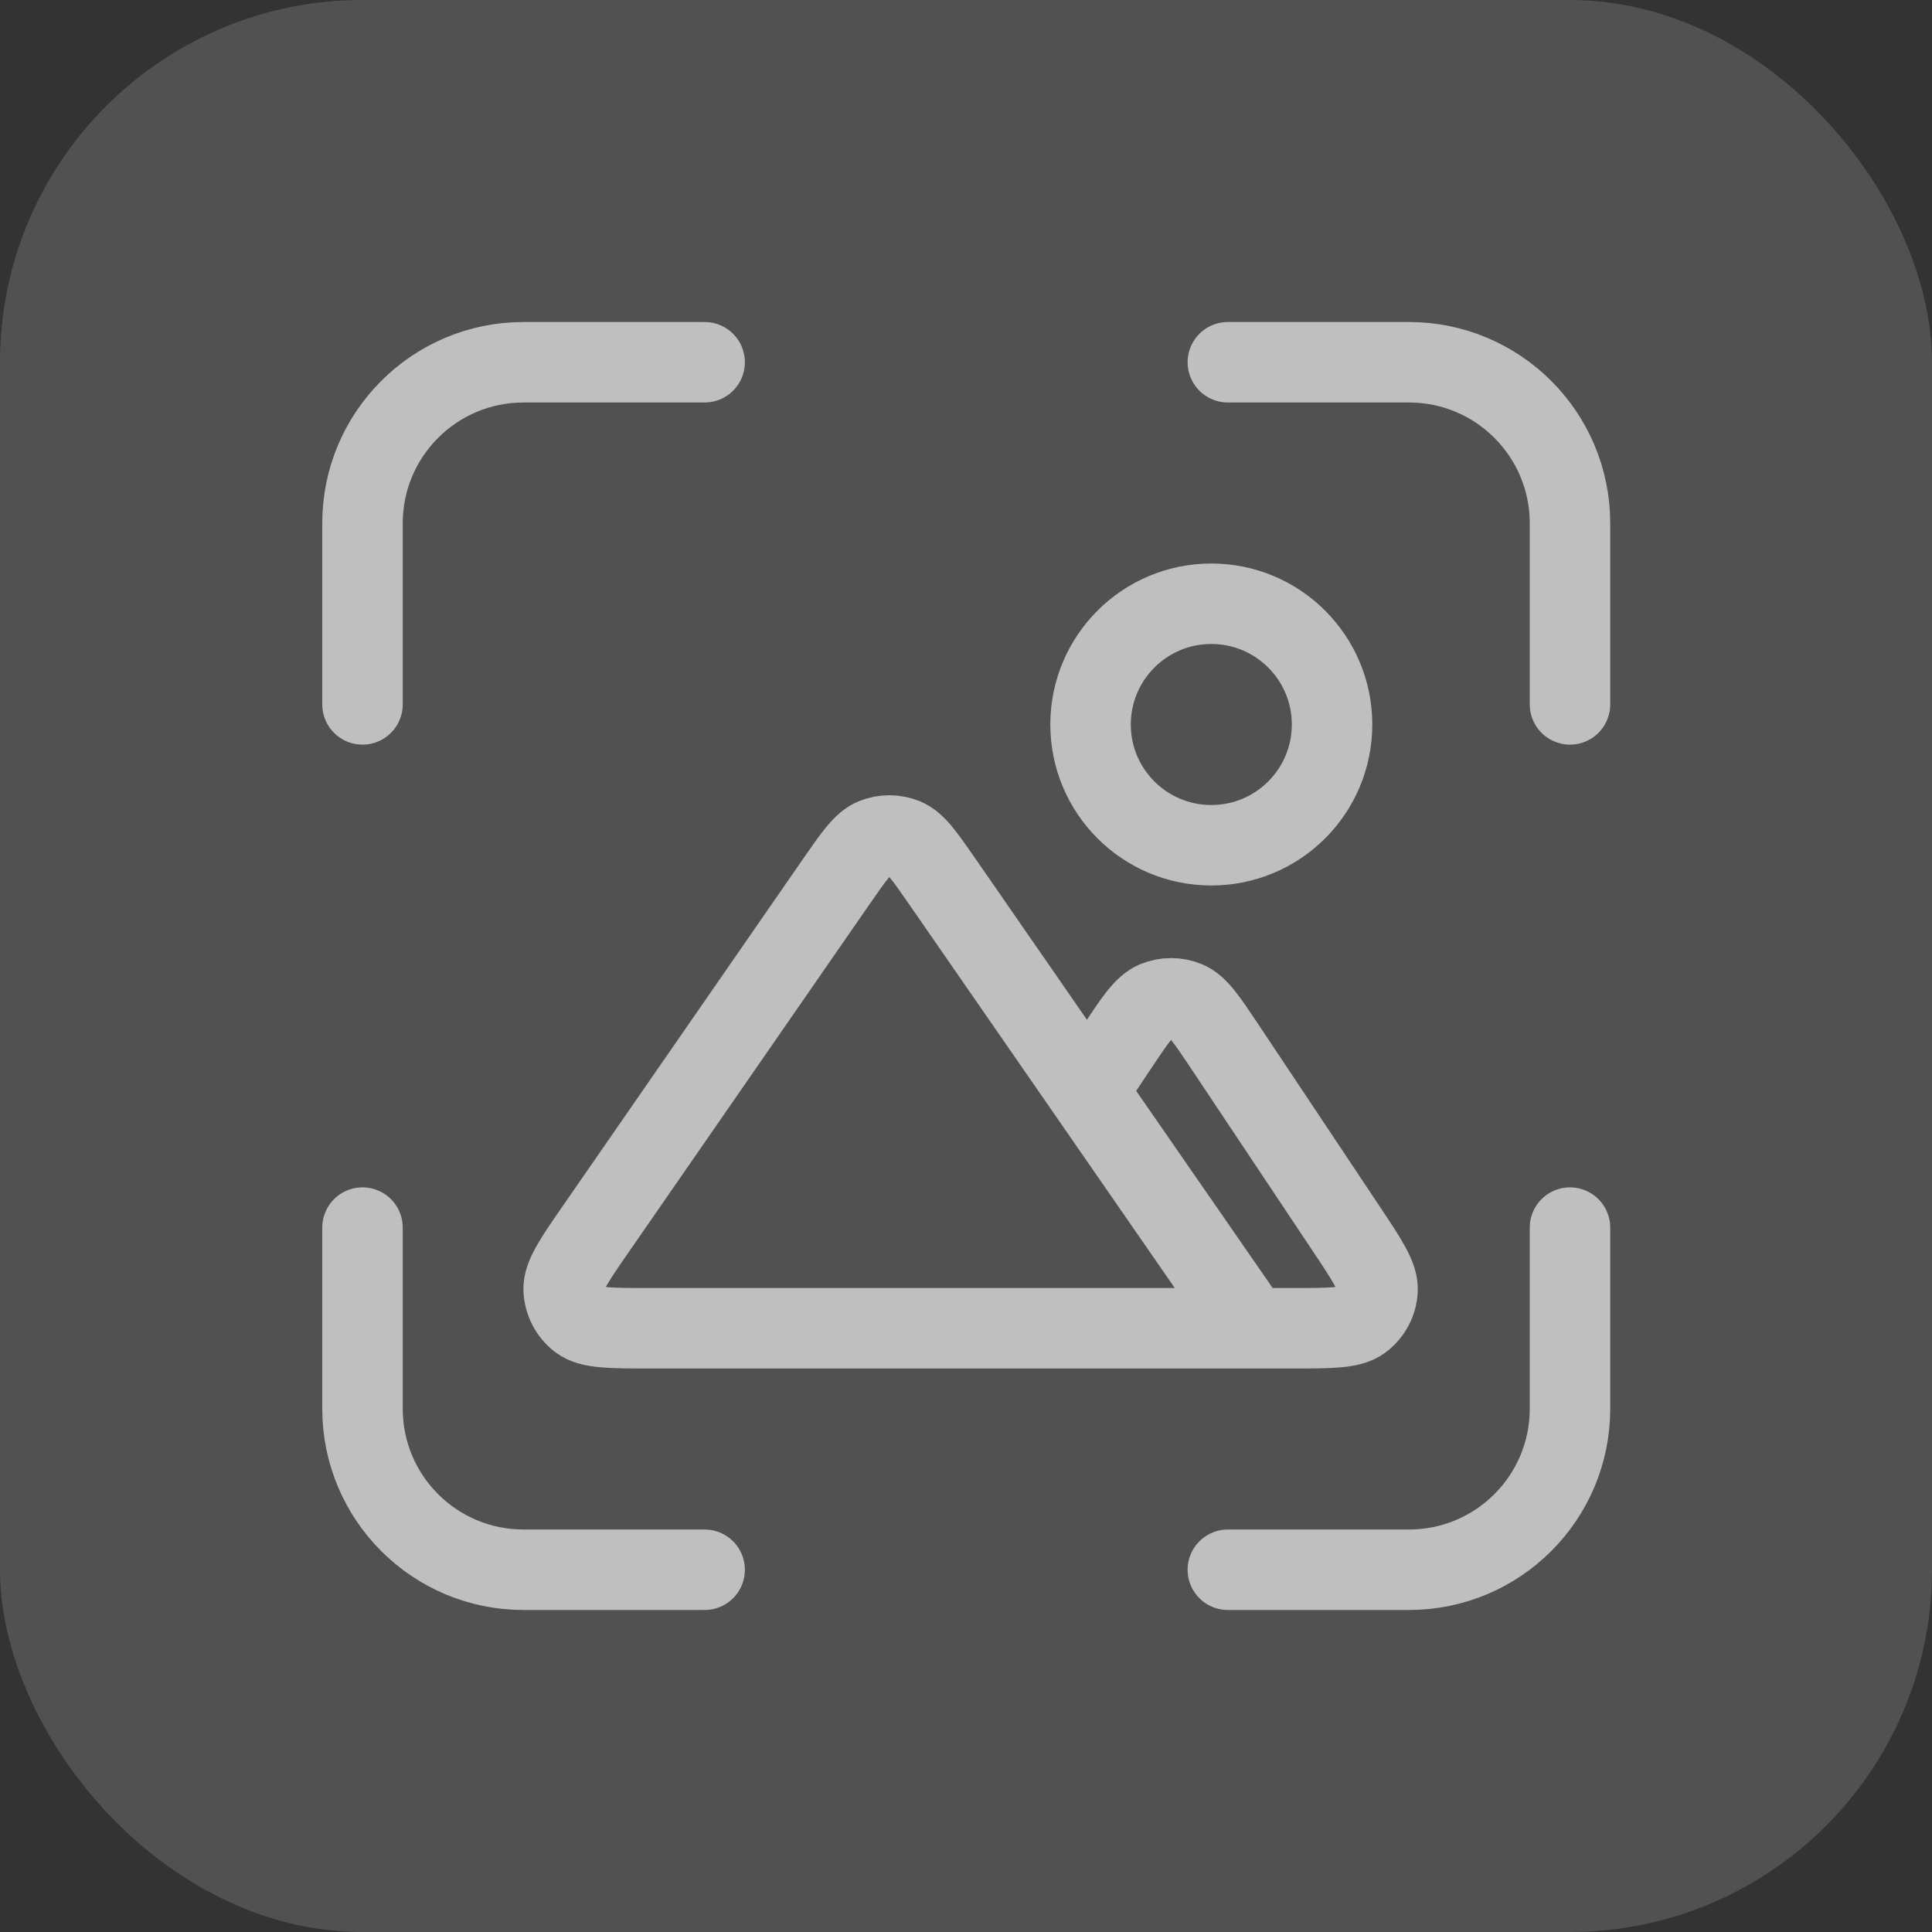
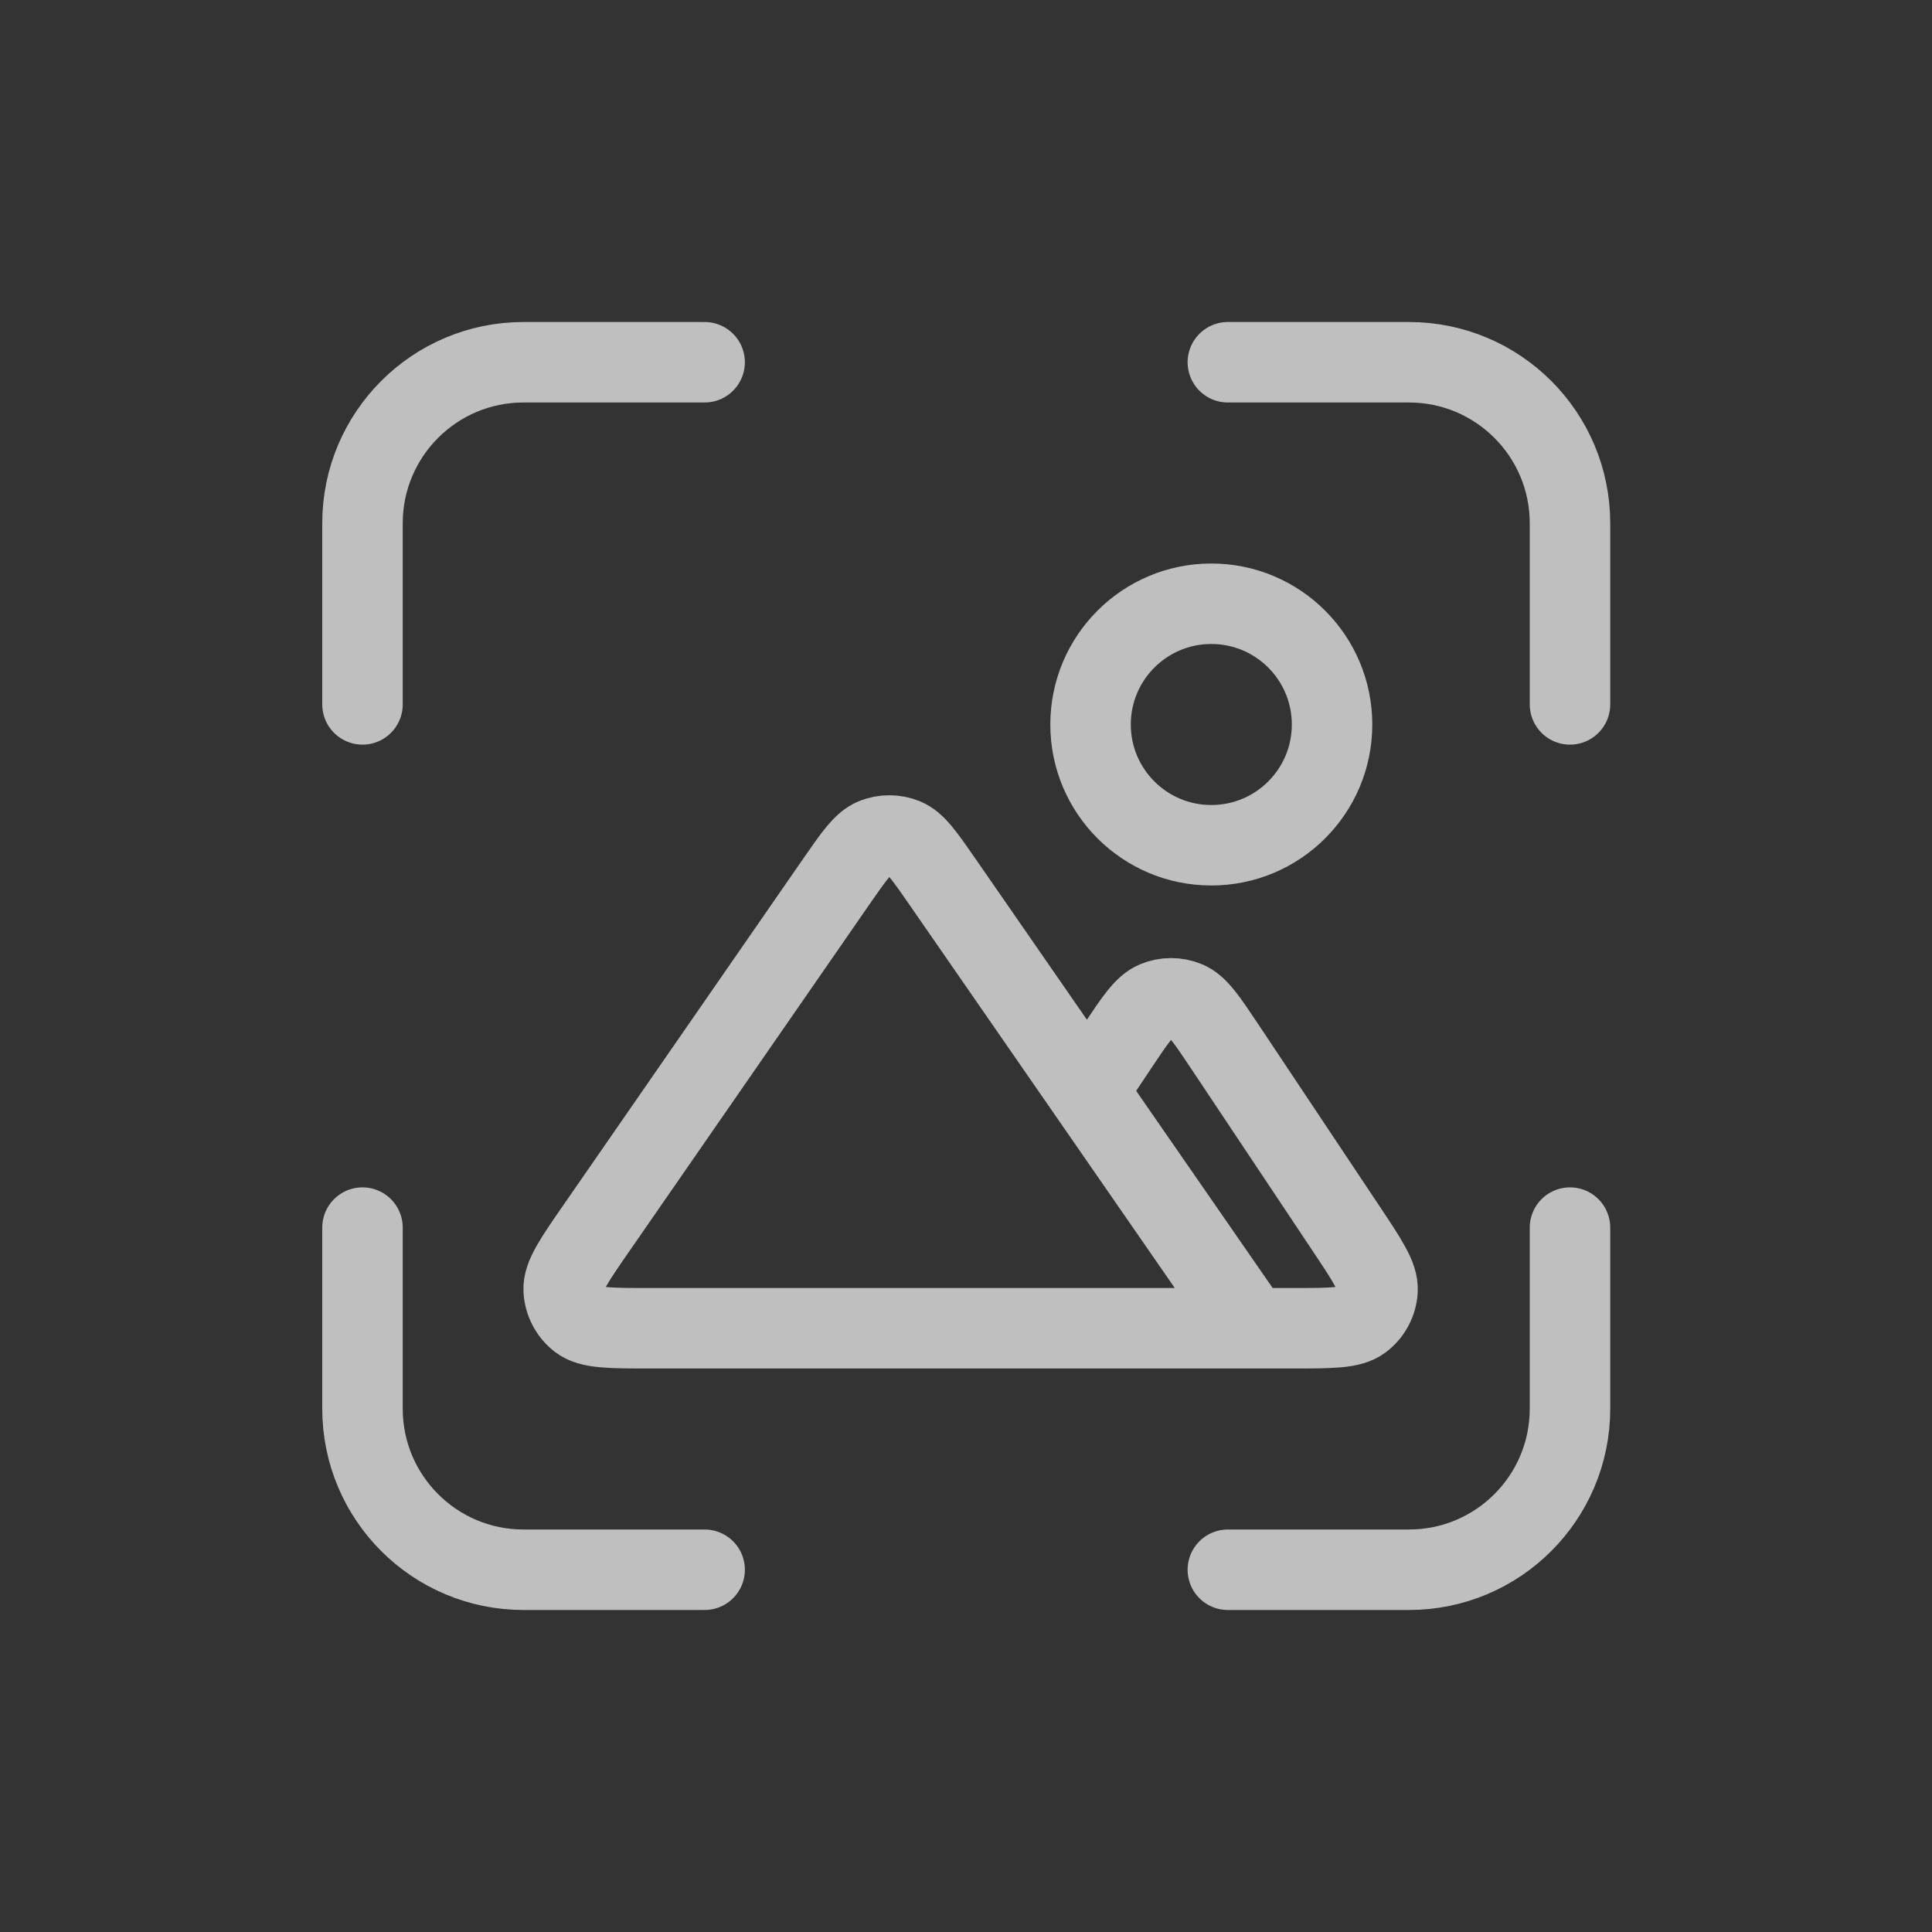
<svg xmlns="http://www.w3.org/2000/svg" width="32" height="32" viewBox="0 0 32 32" fill="none">
  <rect x="0" y="0" width="32" height="32" fill="#333333" stroke="none" />
-   <rect width="32" height="32" rx="6" fill="white" fill-opacity="0.15" />
  <path d="M6.004 11.667V8.667C6.004 7.194 7.198 6 8.671 6H11.671M20.337 6H23.337C24.81 6 26.004 7.194 26.004 8.667V11.667M26.004 20.333V23.333C26.004 24.806 24.81 26 23.337 26H20.337M11.671 26H8.671C7.198 26 6.004 24.806 6.004 23.333V20.333" stroke="#BFBFBF" stroke-width="1.333" stroke-linecap="round" />
  <path d="M20.73 22H21.404C22.051 22 22.375 22 22.553 21.865C22.709 21.747 22.805 21.568 22.816 21.373C22.83 21.15 22.65 20.88 22.291 20.342L20.284 17.331C19.987 16.886 19.839 16.664 19.652 16.586C19.488 16.518 19.305 16.518 19.141 16.586C18.954 16.664 18.806 16.886 18.509 17.331L18.013 18.076M20.73 22L15.607 14.6C15.312 14.175 15.165 13.962 14.981 13.887C14.82 13.822 14.64 13.822 14.479 13.887C14.295 13.962 14.148 14.175 13.853 14.6L9.889 20.326C9.513 20.868 9.326 21.139 9.336 21.365C9.346 21.561 9.441 21.744 9.597 21.863C9.777 22 10.106 22 10.766 22H20.73ZM22.063 12C22.063 13.105 21.168 14 20.063 14C18.959 14 18.063 13.105 18.063 12C18.063 10.895 18.959 10 20.063 10C21.168 10 22.063 10.895 22.063 12Z" stroke="#BFBFBF" stroke-width="1.333" stroke-linecap="round" stroke-linejoin="round" />
</svg>